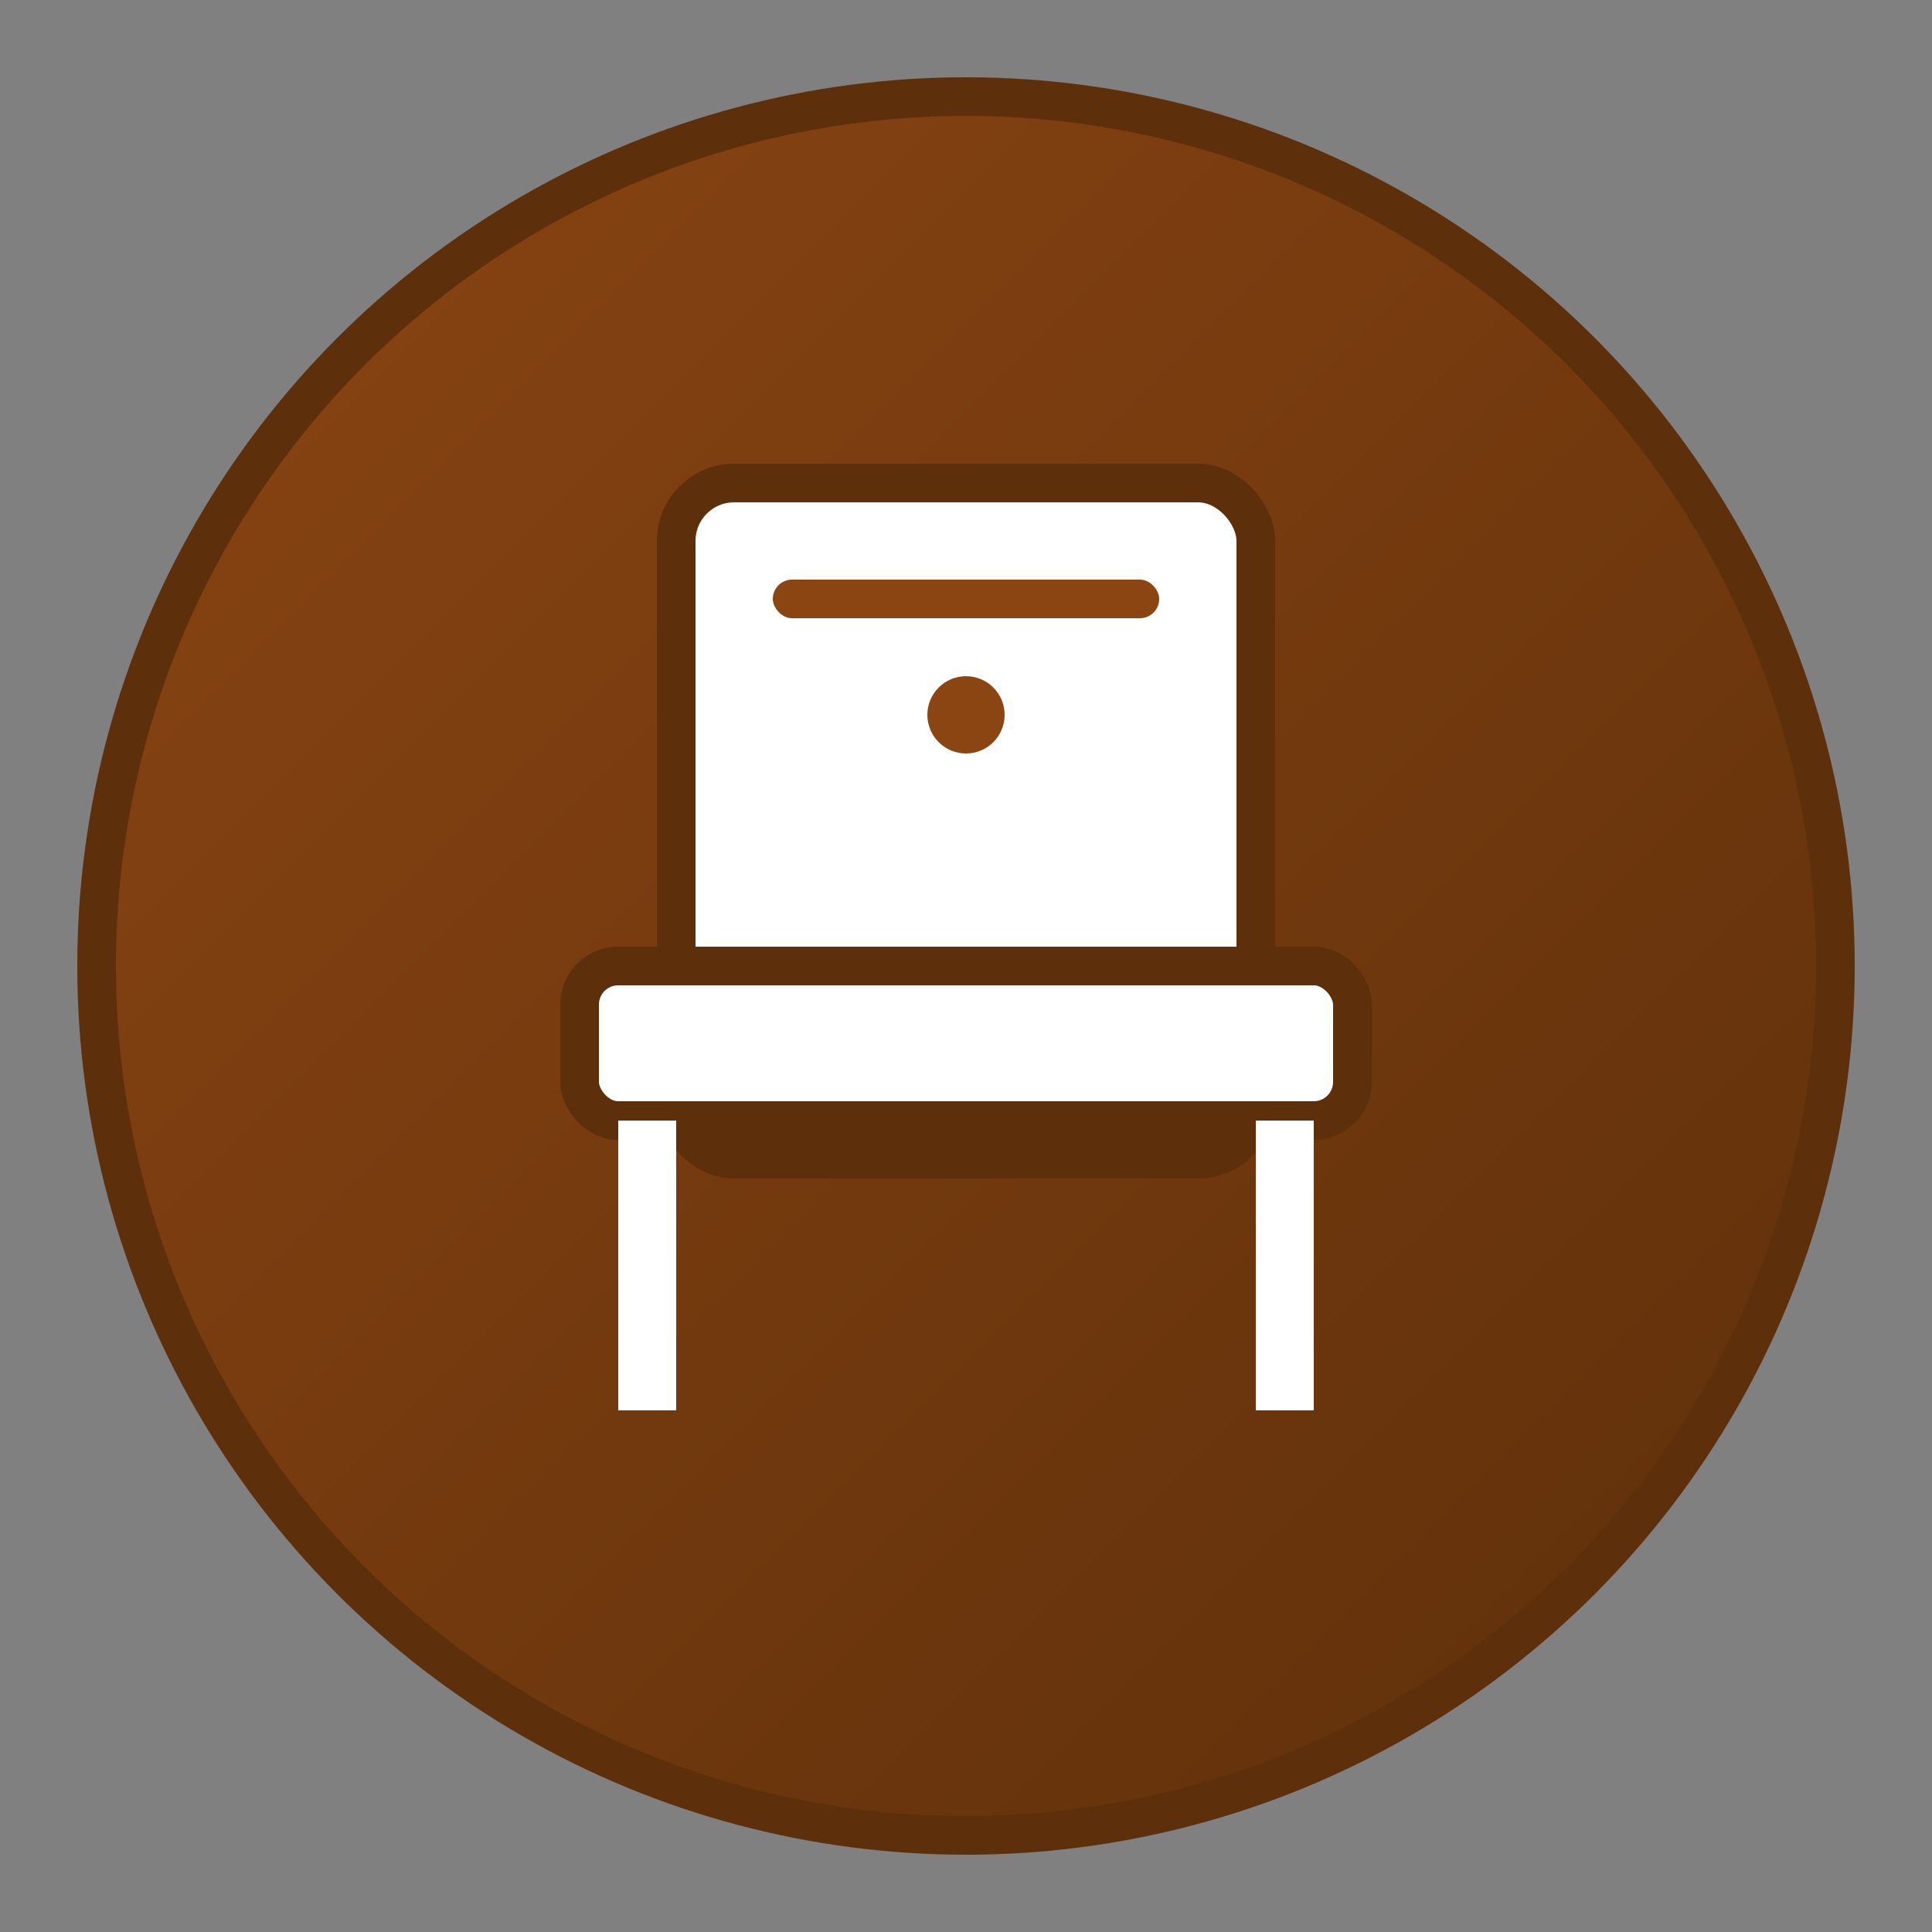
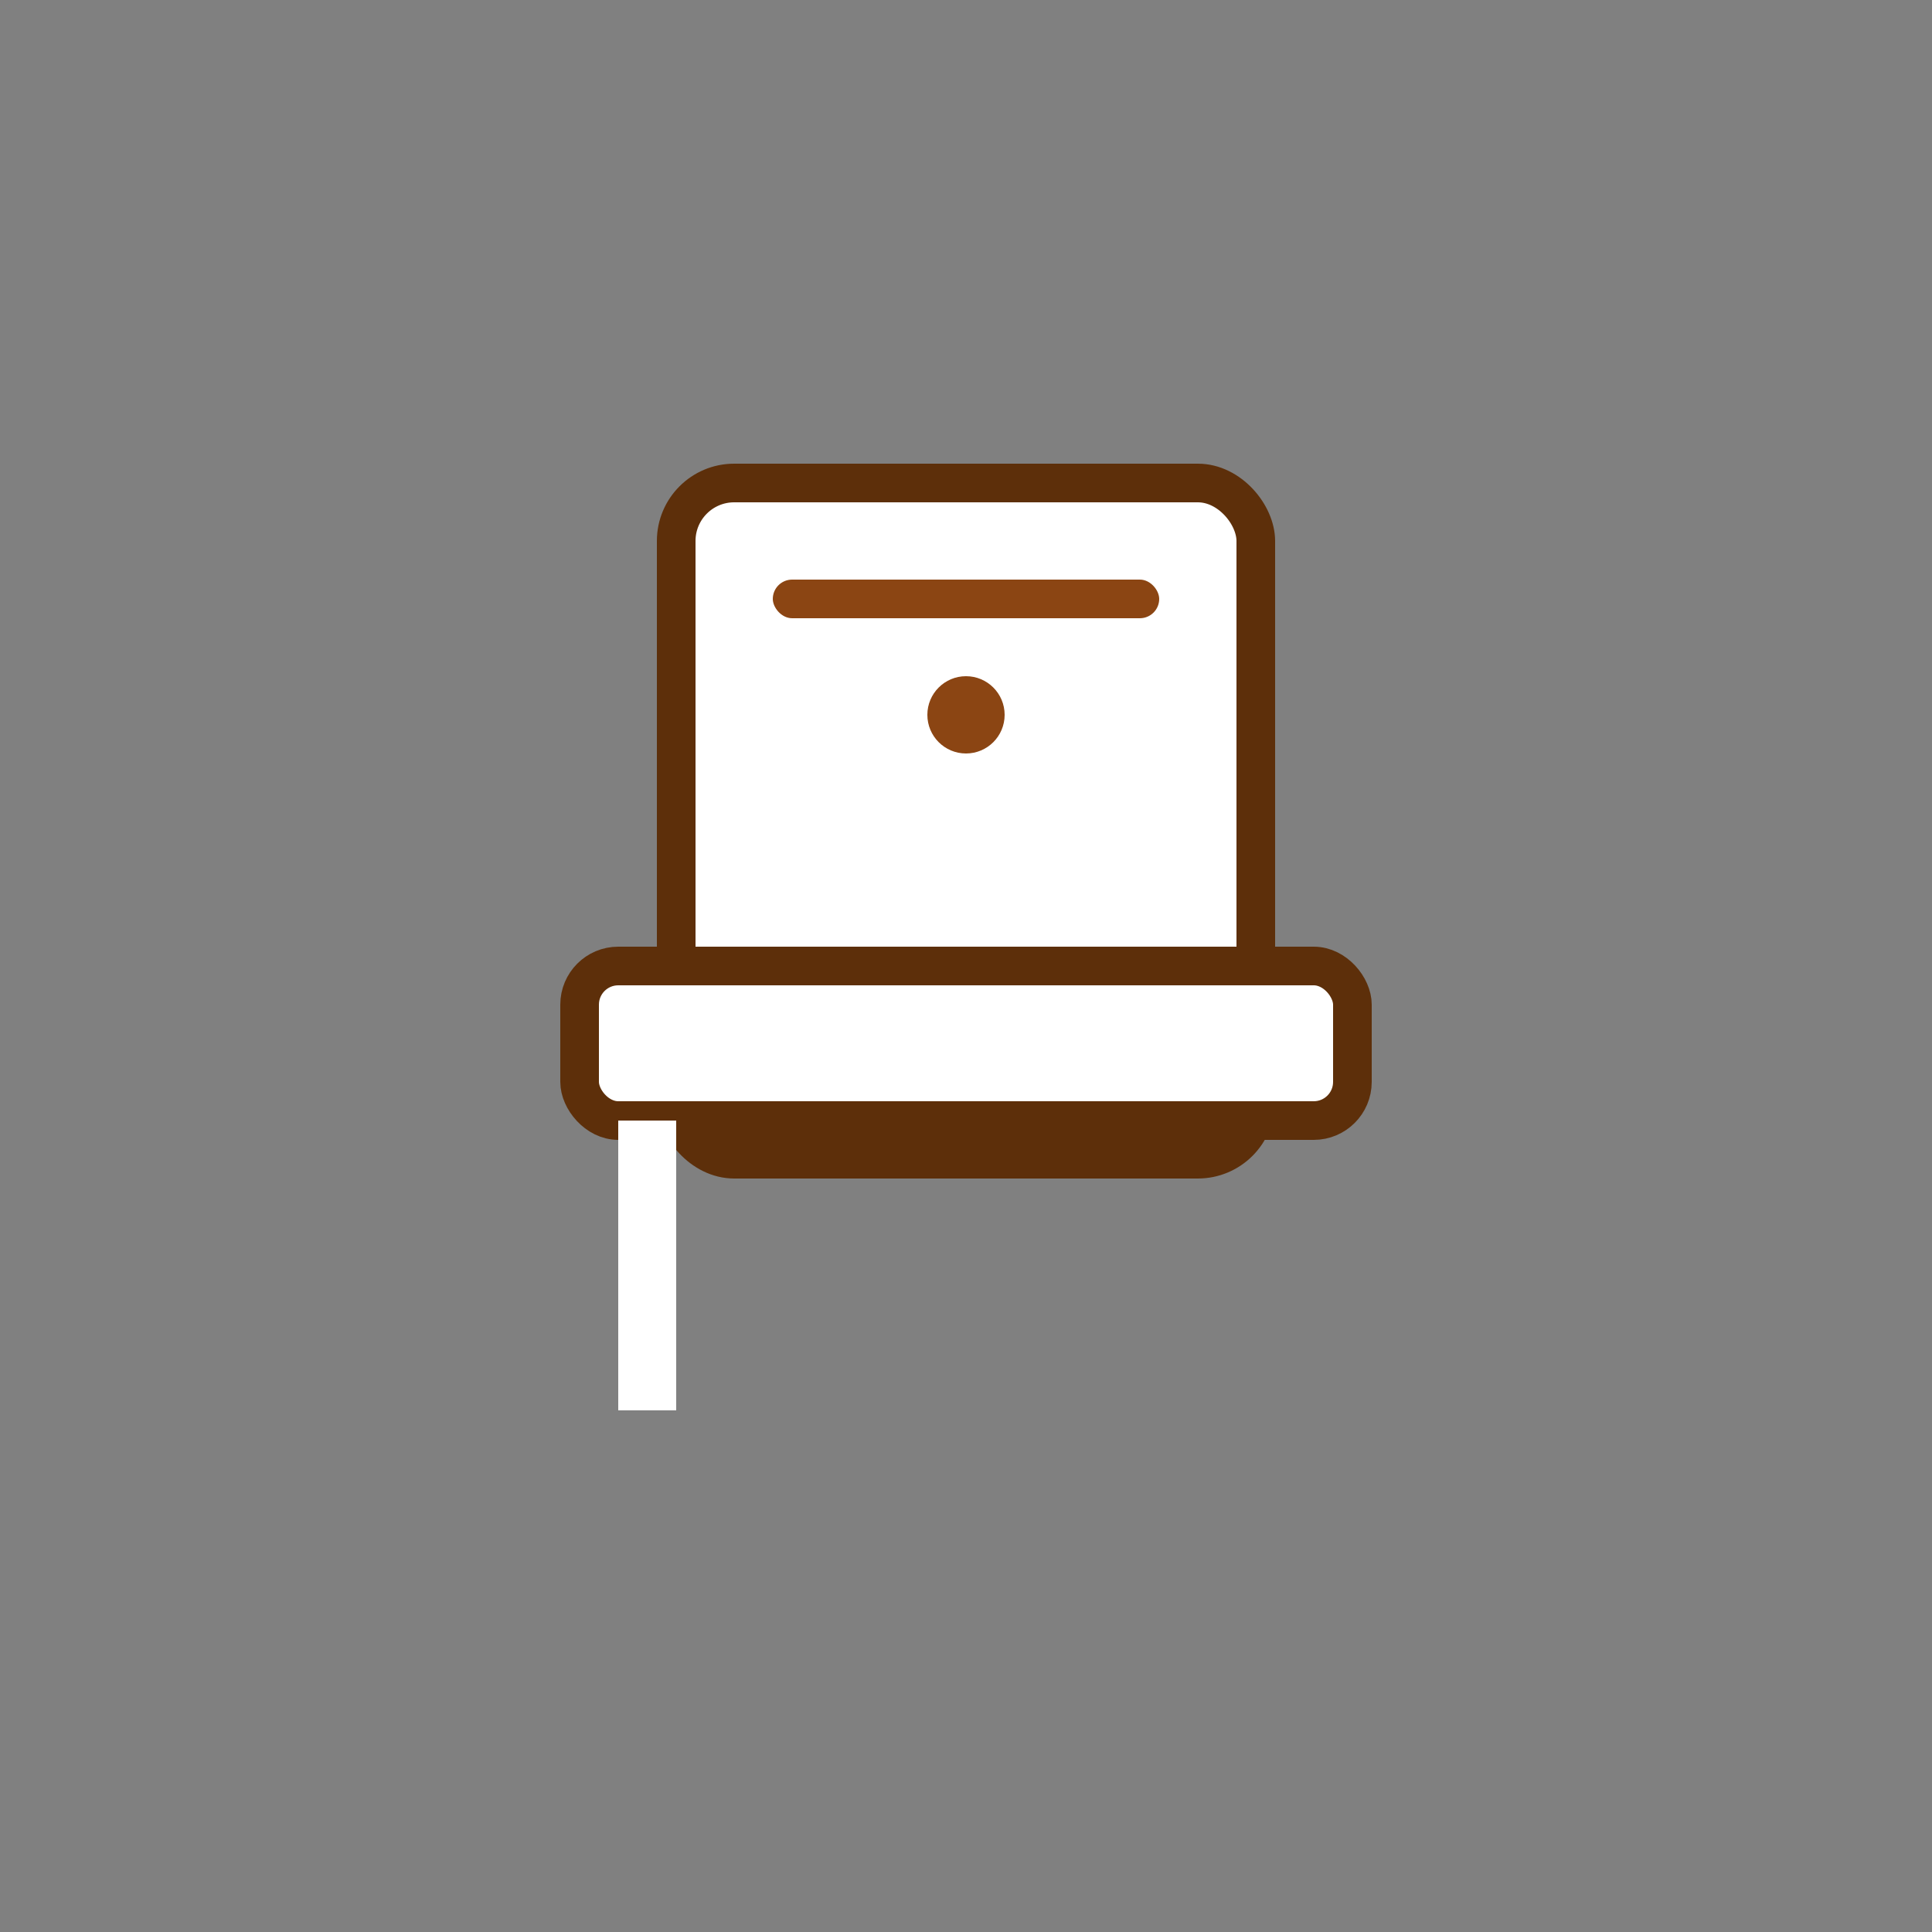
<svg xmlns="http://www.w3.org/2000/svg" viewBox="0 0 100 100">
  <rect x="0" y="0" width="100" height="100" fill="#808080" stroke="none" />
  <defs>
    <linearGradient id="gradient" x1="0%" y1="0%" x2="100%" y2="100%">
      <stop offset="0%" style="stop-color:#8B4513;stop-opacity:1" />
      <stop offset="100%" style="stop-color:#5D2F0A;stop-opacity:1" />
    </linearGradient>
  </defs>
-   <circle cx="50" cy="50" r="45" fill="url(#gradient)" stroke="#5D2F0A" stroke-width="2" />
  <rect x="35" y="25" width="30" height="35" rx="3" fill="white" stroke="#5D2F0A" stroke-width="2" />
  <rect x="30" y="50" width="40" height="8" rx="2" fill="white" stroke="#5D2F0A" stroke-width="2" />
  <rect x="32" y="58" width="3" height="15" fill="white" />
-   <rect x="65" y="58" width="3" height="15" fill="white" />
-   <rect x="32" y="70" width="3" height="3" fill="white" />
-   <rect x="65" y="70" width="3" height="3" fill="white" />
  <circle cx="50" cy="37" r="2" fill="#8B4513" />
  <rect x="40" y="30" width="20" height="2" rx="1" fill="#8B4513" />
</svg>